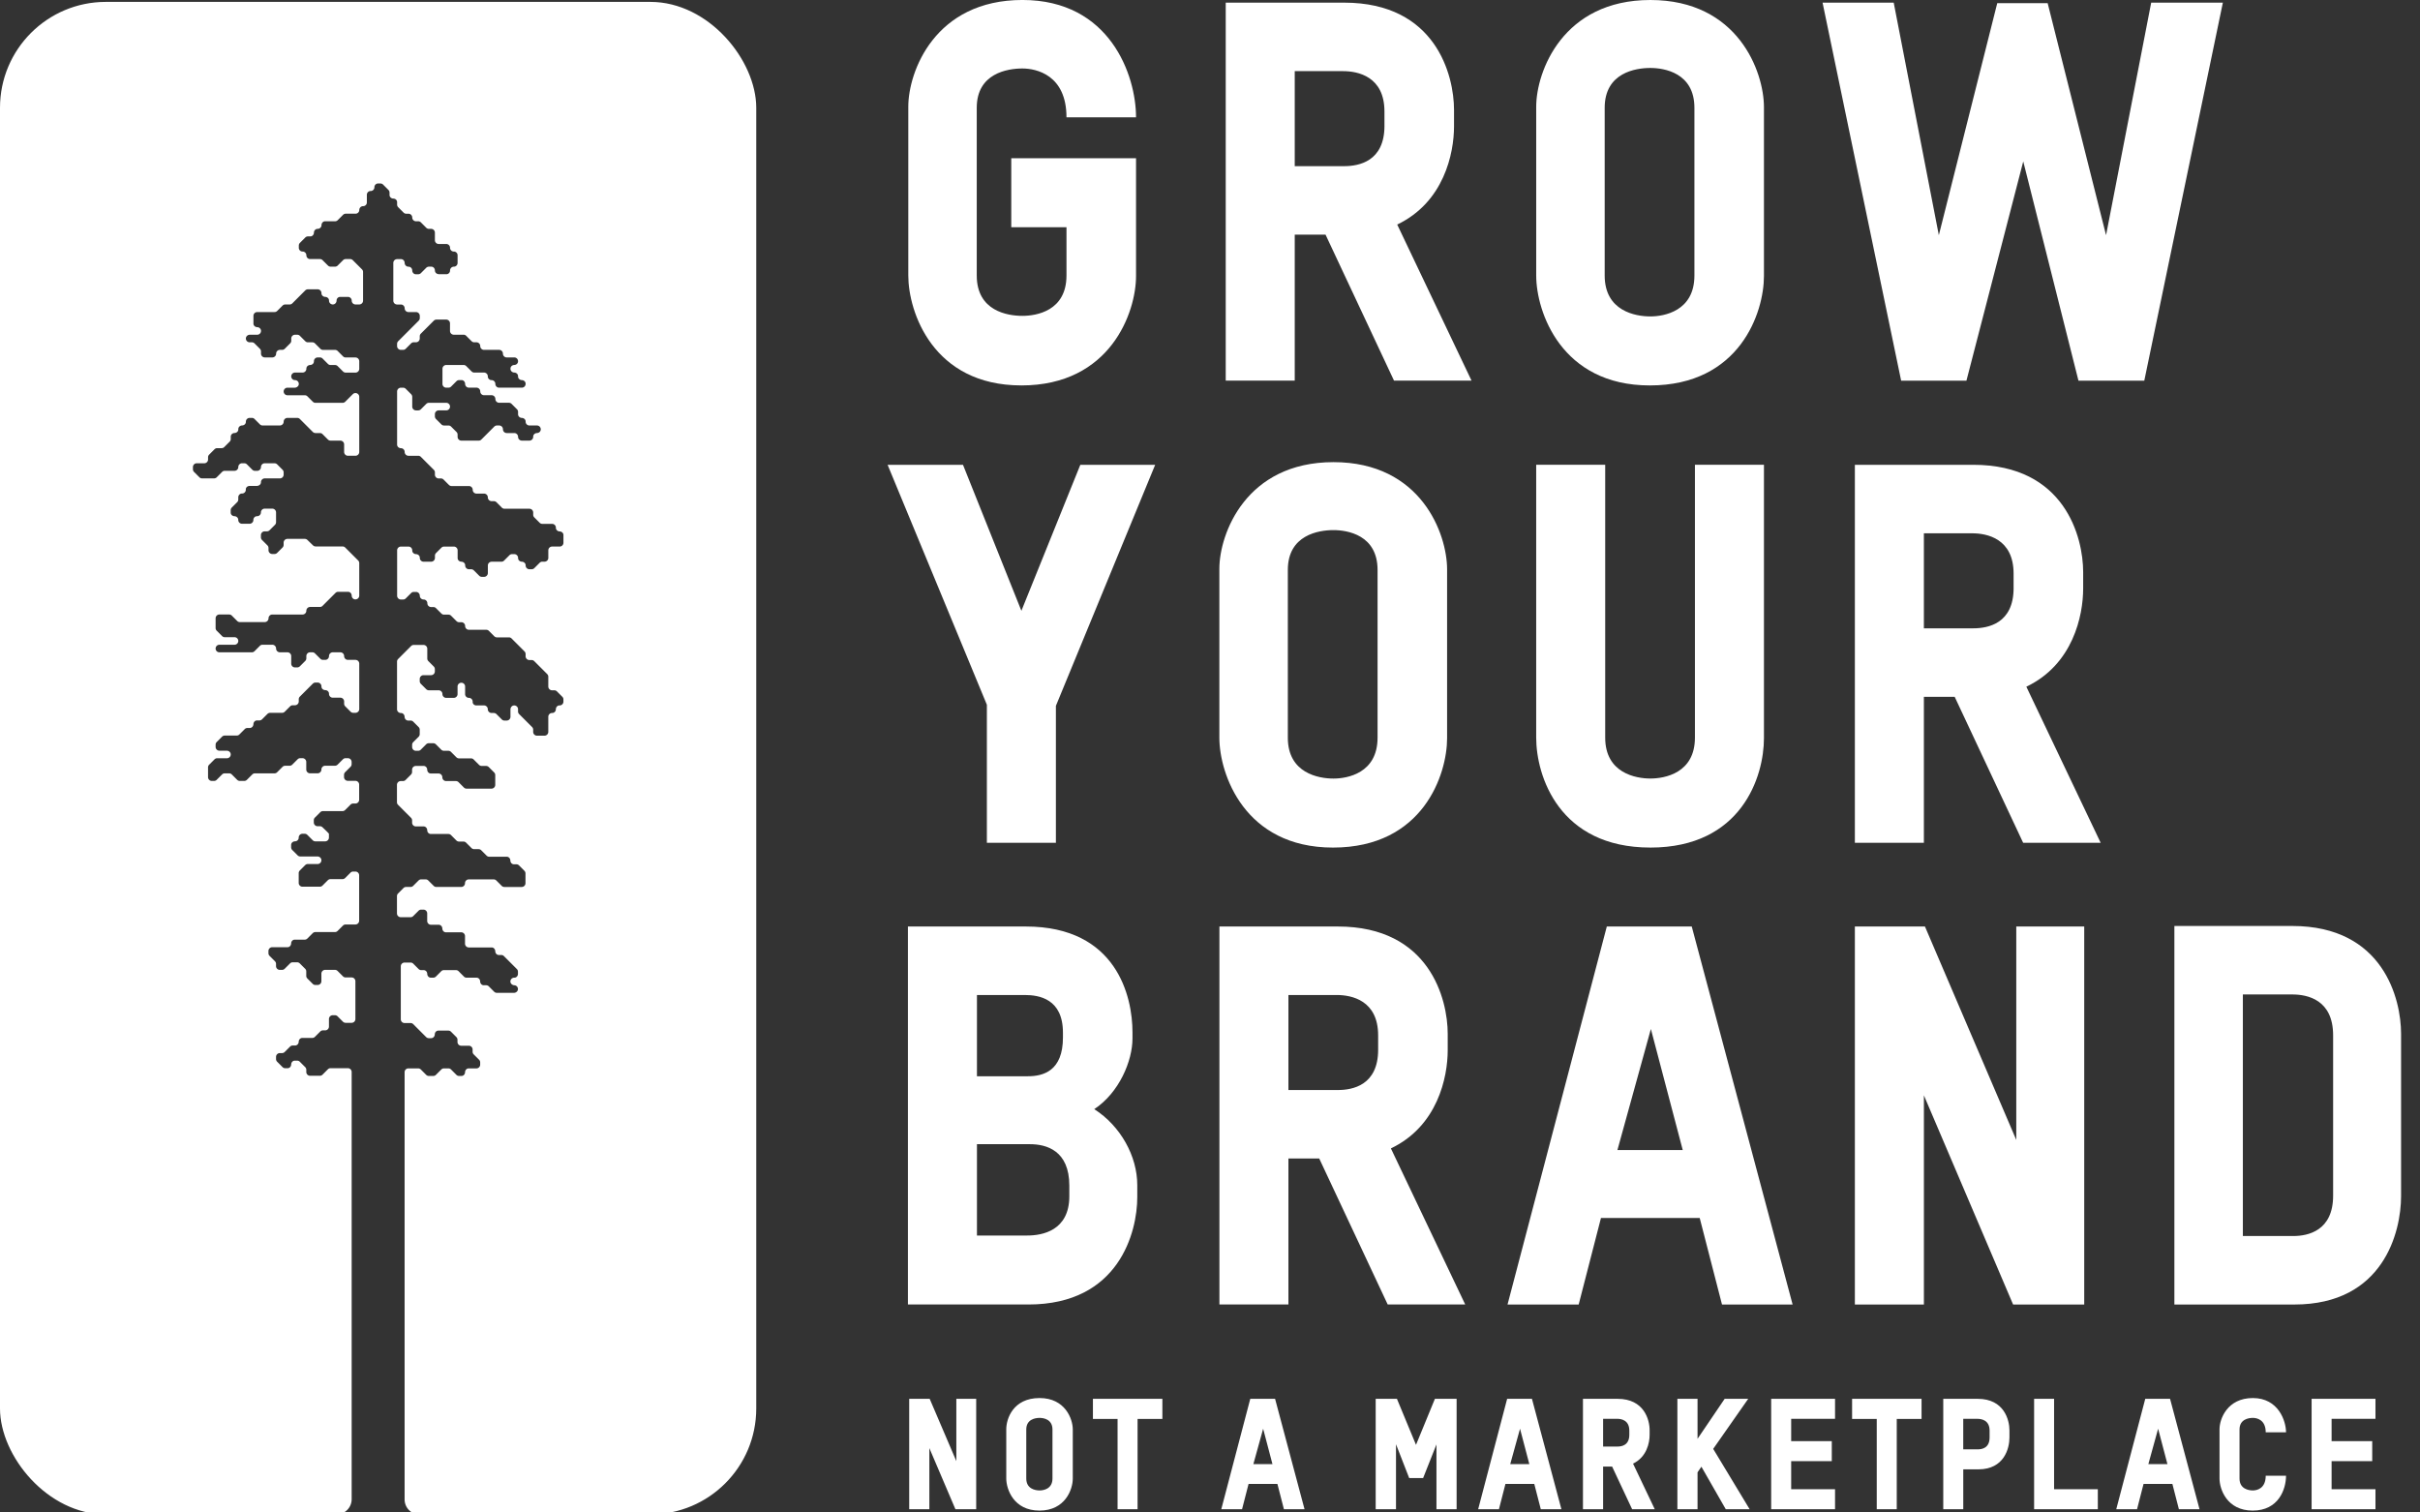
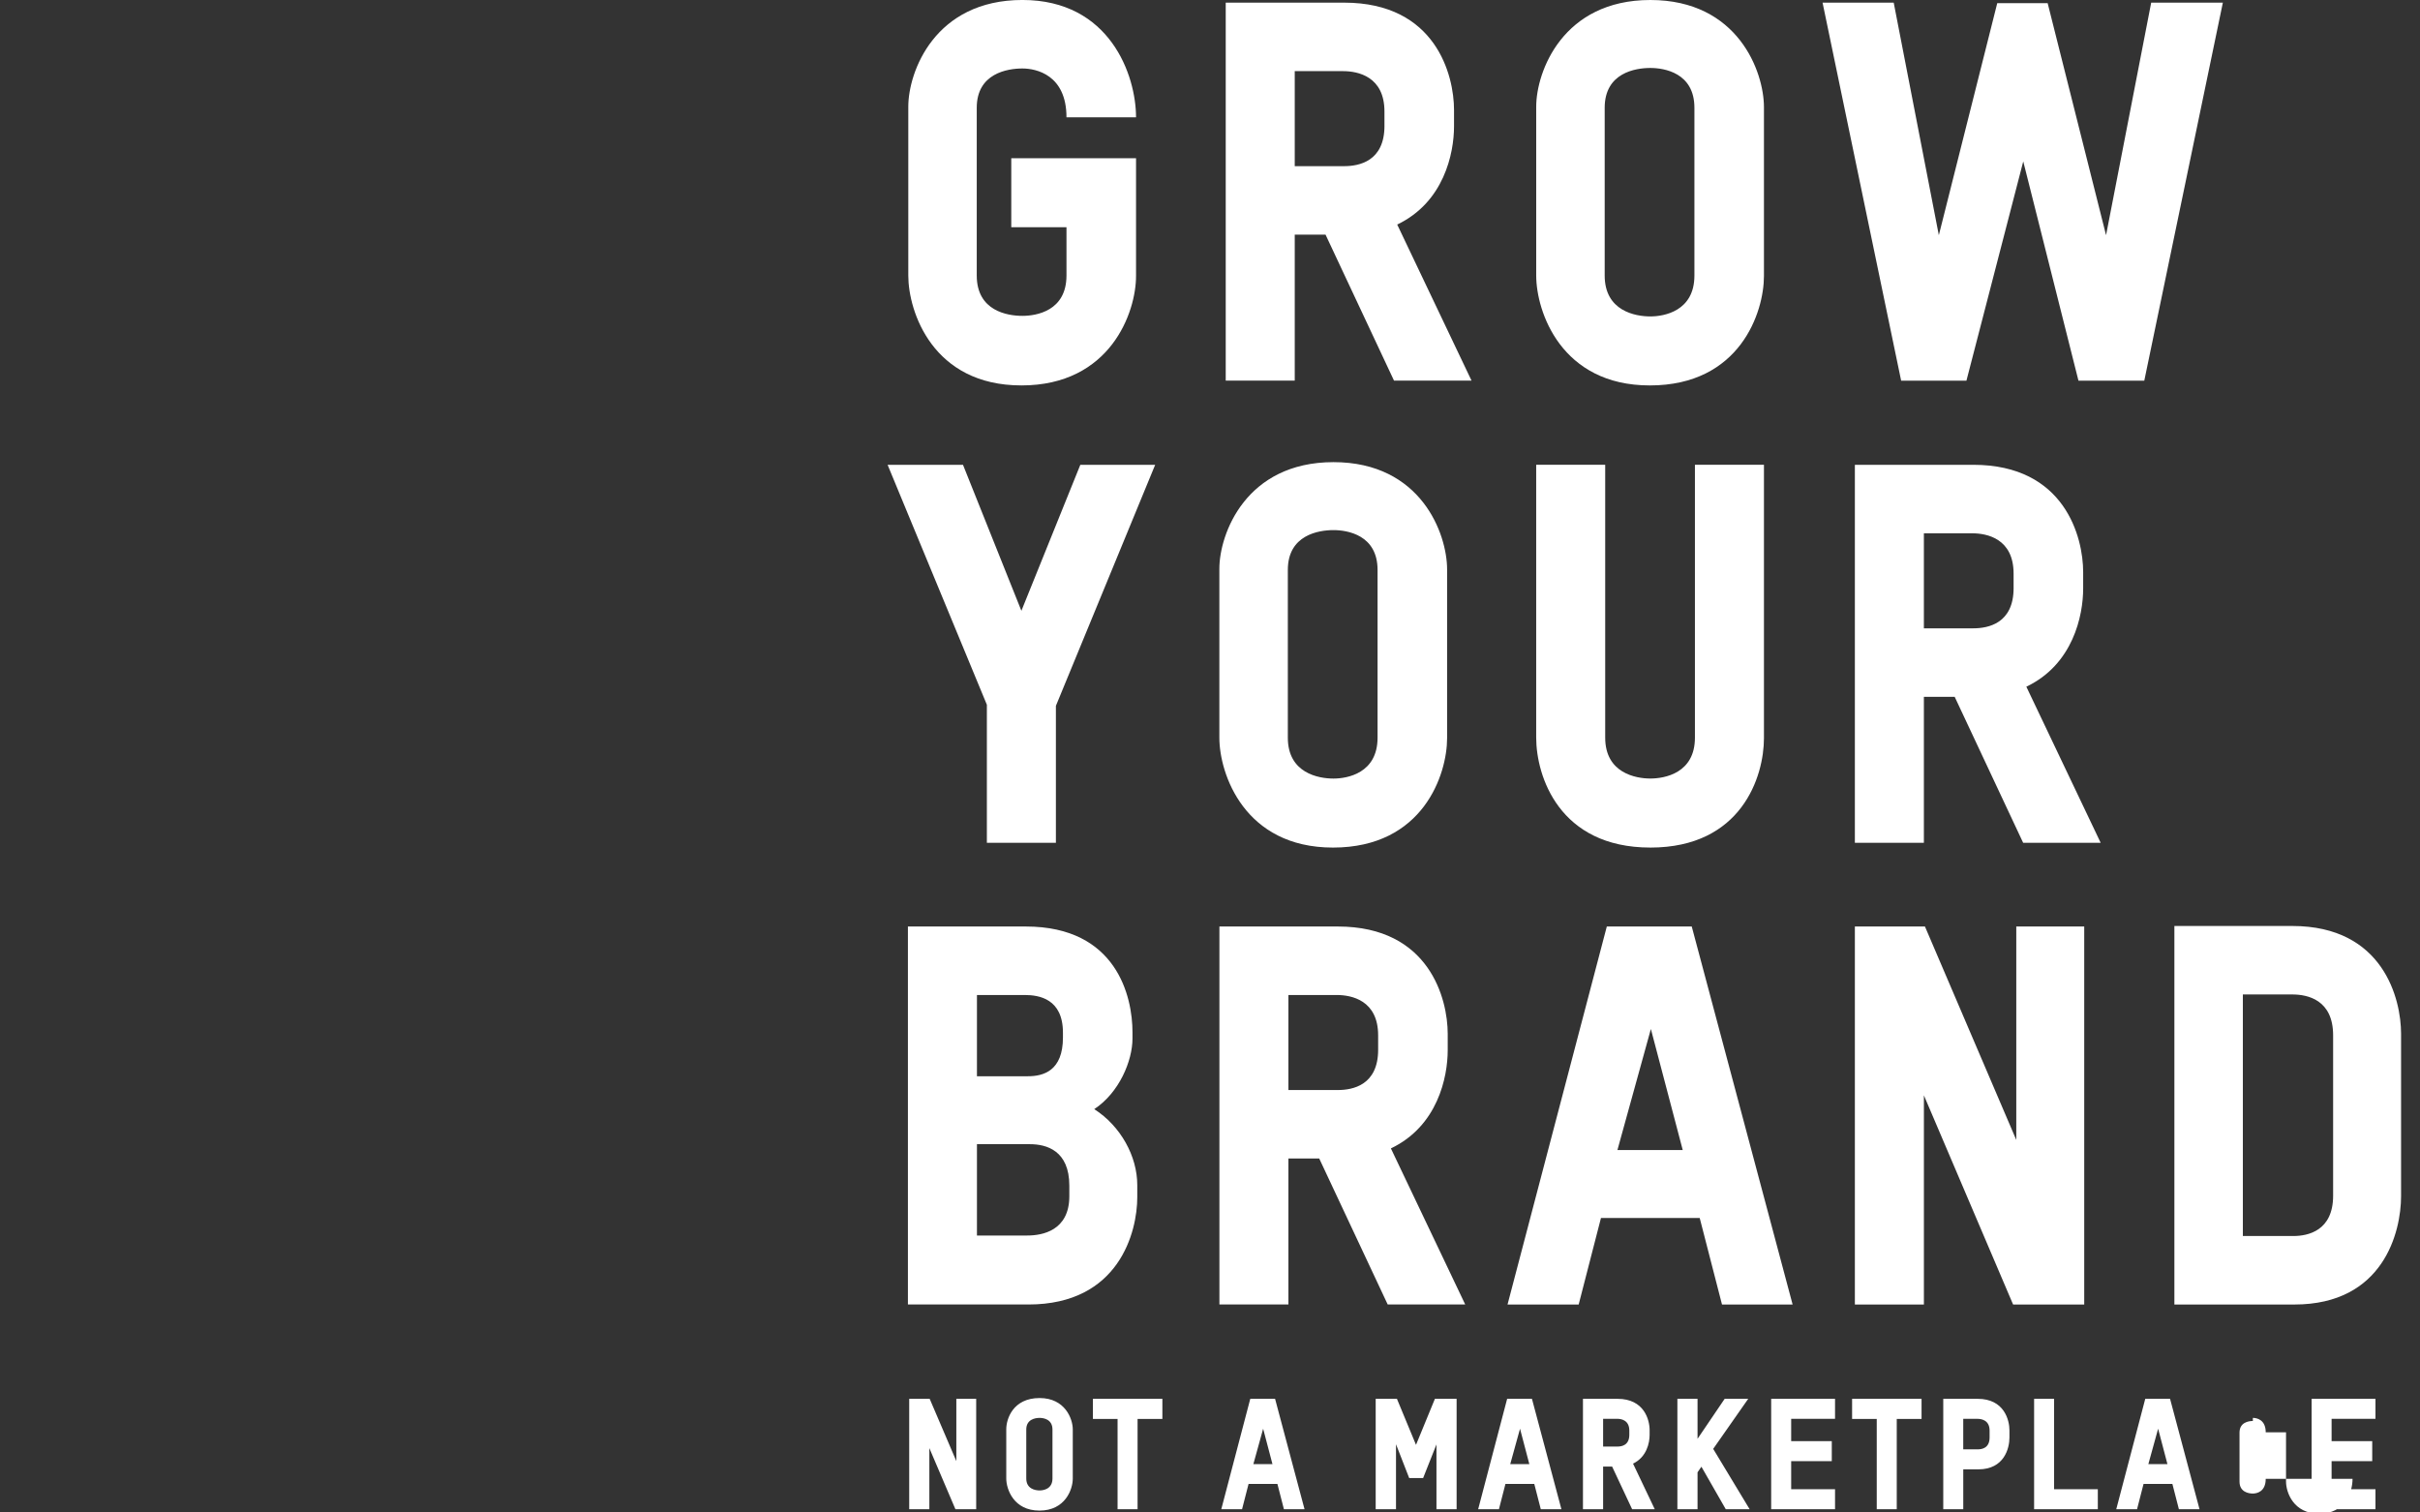
<svg xmlns="http://www.w3.org/2000/svg" viewBox="0 0 320 200" fill="none">
  <rect x="0" y="0" width="320" height="200" fill="#333333" stroke="none" />
  <g clip-path="url(#clip0_442_1084)">
-     <path d="M135.055 50.967c11.795 0 15.165-9.687 15.165-14.462V20.92h-16.498v9.125h7.3v6.387c0 4.703-4.002 5.335-5.827 5.335-1.965 0-6.038-.632-6.038-5.335V14.25c0-4.563 4.073-5.195 6.038-5.195 1.825 0 5.827.842 5.827 6.457h9.198c0-5.545-3.44-15.515-15.023-15.515-11.582 0-15.092 9.478-15.092 14.11v22.325c0 4.773 3.23 14.533 14.952 14.533l-.002.002zm57.213-34.26V14.53c0-4.563-2.388-14.18-14.533-14.18H162.08v49.982h9.125V31.027h4.073l9.055 19.305h10.25l-9.828-20.64c6.178-2.947 7.513-9.407 7.513-12.987v.002zm-9.198-.07c0 4.703-3.37 5.335-5.335 5.335h-6.53V9.407h6.388c1.965 0 5.475.703 5.475 5.335v1.895h.002zm35.087 34.33c11.935 0 15.093-9.687 15.093-14.462V14.18c0-4.703-3.44-14.18-15.023-14.18-11.582 0-15.092 9.477-15.092 14.11v22.325c0 4.772 3.3 14.532 15.022 14.532zm-5.967-36.715c0-4.632 4.072-5.265 6.037-5.265 1.825 0 5.828.633 5.828 5.265v22.185c0 4.703-4.003 5.405-5.828 5.405-1.965 0-6.037-.702-6.037-5.405V14.25v.002zm47.835 36.083l7.513-28.993 7.299 28.993h8.706L293.932.35h-9.477l-5.968 30.75L270.765.42h-6.667l-7.723 30.68L250.408.35H241l10.39 49.985h8.635zm-129.53 61.11h9.128v-18.11l13.127-31.873h-9.897l-7.793 19.305-7.722-19.305h-9.97l13.127 31.73v18.253zm45.765.632c11.935 0 15.092-9.687 15.092-14.462V75.29c0-4.703-3.44-14.18-15.022-14.18-11.583 0-15.093 9.477-15.093 14.11v22.325c0 4.772 3.3 14.532 15.023 14.532zm-5.968-36.715c0-4.632 4.073-5.265 6.038-5.265 1.825 0 5.827.633 5.827 5.265v22.185c0 4.703-4.002 5.405-5.827 5.405-1.965 0-6.038-.702-6.038-5.405V75.362zm47.936 36.715c12.075 0 15.022-9.407 15.022-14.462V61.46h-9.127v36.083c0 4.702-4.003 5.404-5.898 5.404-1.895 0-5.967-.702-5.967-5.404V61.46h-9.125v36.083c0 5.054 3.017 14.532 15.092 14.532l.003.002zM275.46 77.82v-2.178c0-4.562-2.388-14.18-14.533-14.18h-15.655v49.983h9.125V92.14h4.073l9.055 19.305h10.25l-9.828-20.64c6.178-2.948 7.513-9.408 7.513-12.988v.003zm-9.198-.07c0 4.702-3.37 5.335-5.335 5.335h-6.53V70.52h6.388c1.965 0 5.475.702 5.475 5.335v1.895h.002zm-115.879 80.57v-1.615c0-3.79-2.178-7.793-5.688-10.04 3.3-2.178 5.055-6.388 5.055-9.338v-.842c0-4.633-2.035-13.97-14.11-13.97h-15.585v49.982h15.935c12.005 0 14.393-9.617 14.393-14.18v.003zm-21.2-26.748h6.317c1.895 0 5.055.493 5.055 4.985v.633c0 4.422-2.597 5.125-4.632 5.125h-6.74v-10.743zm0 31.803V151.3h7.02c2.177 0 5.195.842 5.195 5.475v1.405c0 4.562-3.58 5.195-5.545 5.195h-6.67zm62.25-24.503v-2.177c0-4.563-2.388-14.18-14.533-14.18h-15.655v49.982h9.125v-19.305h4.073l9.055 19.305h10.25l-9.828-20.64c6.178-2.947 7.513-9.407 7.513-12.987v.002zm-9.198-.07c0 4.703-3.37 5.335-5.335 5.335h-6.53v-12.565h6.388c1.965 0 5.475.703 5.475 5.335v1.895h.002zm42.52 22.255l2.948 11.443h9.337l-13.337-49.983H212.47L199.343 172.5h9.407l2.948-11.443h13.057zm-6.457-24.992l4.212 16.005h-8.635l4.423-16.005zm57.302-13.548h-8.985v28.22l-12.075-28.22h-9.268V172.5h9.128v-27.66l11.795 27.66h9.405v-49.983zM126.458 193.21l-3.525-8.24h-2.708v14.595h2.665v-8.078l3.445 8.078h2.748V184.97h-2.625v8.24zm11.01-8.343c-3.525 0-4.408 2.768-4.408 4.12v6.52c0 1.395.963 4.243 4.388 4.243s4.407-2.83 4.407-4.223v-6.52c0-1.372-1.005-4.14-4.387-4.14zm1.702 10.64c0 1.373-1.167 1.578-1.702 1.578-.575 0-1.763-.205-1.763-1.578v-6.477c0-1.353 1.19-1.538 1.763-1.538.532 0 1.702.185 1.702 1.538v6.477zm5.348-7.872h3.26v11.93h2.645v-11.93h3.28v-2.665h-9.185v2.665zm20.807-2.665l-3.832 14.595h2.747l.86-3.343h3.813l.86 3.343h2.727l-3.895-14.595h-3.28zm.41 8.63l1.293-4.675 1.23 4.675h-2.523zm21.505-2.543l-2.522-6.087h-2.808v14.595h2.685v-8.59l1.743 4.47h1.845l1.762-4.448v8.568h2.665V184.97h-2.87l-2.5 6.087zm12.052-6.087l-3.832 14.595h2.747l.86-3.343h3.813l.86 3.343h2.727l-3.895-14.595h-3.28zm.41 8.63l1.293-4.675 1.23 4.675h-2.523zm18.43-3.855v-.635c0-1.333-.697-4.14-4.242-4.14h-4.573v14.595h2.665v-5.638h1.19l2.645 5.638h2.993l-2.87-6.028c1.805-.86 2.192-2.747 2.192-3.792zm-2.685-.02c0 1.372-.985 1.557-1.557 1.557h-1.908v-3.67h1.865c.575 0 1.6.205 1.6 1.558v.555zm15.723-4.755h-3.115l-3.587 5.287v-5.287h-2.665v14.595h2.665v-4.878l.512-.74 3.218 5.618h3.157l-4.817-7.975 4.632-6.62zm3.035 14.595h8.445v-2.645h-5.8v-3.71h5.37v-2.645h-5.37v-2.95h5.8v-2.645h-8.445v14.595zm10.7-11.93h3.26v11.93h2.645v-11.93h3.28v-2.665h-9.185v2.665zm16.605-2.665h-4.55v14.595h2.645v-5.268h1.987c3.445 0 4.12-2.807 4.12-4.202v-.963c0-1.332-.677-4.162-4.202-4.162zm1.577 5.105c0 1.395-.985 1.577-1.577 1.577h-1.908v-4.037h1.865c.595 0 1.62.205 1.62 1.557v.903zm8.528-5.105h-2.642v14.595h8.425v-2.645h-5.783v-11.95zm12.055 0l-3.833 14.595h2.748l.86-3.343h3.812l.86 3.343h2.728l-3.895-14.595h-3.28zm.41 8.63l1.292-4.675 1.23 4.675h-2.522zm13.818-6.11c.532 0 1.702.245 1.702 1.907h2.685c0-1.497-1.005-4.53-4.387-4.53-3.383 0-4.408 2.768-4.408 4.12v6.52c0 1.395.963 4.243 4.388 4.243s4.407-2.83 4.407-4.613H299.6c0 1.703-1.167 1.948-1.702 1.948-.575 0-1.763-.205-1.763-1.578v-6.477c0-1.353 1.19-1.538 1.763-1.538v-.002zm7.769 12.075h8.445v-2.645h-5.802v-3.71h5.372v-2.645h-5.372v-2.95h5.802v-2.645h-8.445v14.595zm-2.56-77.12h-15.585V172.5h15.865c11.795 0 14.11-9.618 14.11-14.323v-21.482c0-4.563-2.317-14.25-14.392-14.25h.002zm5.405 35.662c0 4.633-3.3 5.335-5.265 5.335h-6.67V131.5h6.53c2.035 0 5.405.702 5.405 5.405v21.202z" fill="#fff" />
+     <path d="M135.055 50.967c11.795 0 15.165-9.687 15.165-14.462V20.92h-16.498v9.125h7.3v6.387c0 4.703-4.002 5.335-5.827 5.335-1.965 0-6.038-.632-6.038-5.335V14.25c0-4.563 4.073-5.195 6.038-5.195 1.825 0 5.827.842 5.827 6.457h9.198c0-5.545-3.44-15.515-15.023-15.515-11.582 0-15.092 9.478-15.092 14.11v22.325c0 4.773 3.23 14.533 14.952 14.533l-.002.002zm57.213-34.26V14.53c0-4.563-2.388-14.18-14.533-14.18H162.08v49.982h9.125V31.027h4.073l9.055 19.305h10.25l-9.828-20.64c6.178-2.947 7.513-9.407 7.513-12.987v.002zm-9.198-.07c0 4.703-3.37 5.335-5.335 5.335h-6.53V9.407h6.388c1.965 0 5.475.703 5.475 5.335v1.895h.002zm35.087 34.33c11.935 0 15.093-9.687 15.093-14.462V14.18c0-4.703-3.44-14.18-15.023-14.18-11.582 0-15.092 9.477-15.092 14.11v22.325c0 4.772 3.3 14.532 15.022 14.532zm-5.967-36.715c0-4.632 4.072-5.265 6.037-5.265 1.825 0 5.828.633 5.828 5.265v22.185c0 4.703-4.003 5.405-5.828 5.405-1.965 0-6.037-.702-6.037-5.405V14.25v.002zm47.835 36.083l7.513-28.993 7.299 28.993h8.706L293.932.35h-9.477l-5.968 30.75L270.765.42h-6.667l-7.723 30.68L250.408.35H241l10.39 49.985h8.635zm-129.53 61.11h9.128v-18.11l13.127-31.873h-9.897l-7.793 19.305-7.722-19.305h-9.97l13.127 31.73v18.253zm45.765.632c11.935 0 15.092-9.687 15.092-14.462V75.29c0-4.703-3.44-14.18-15.022-14.18-11.583 0-15.093 9.477-15.093 14.11v22.325c0 4.772 3.3 14.532 15.023 14.532zm-5.968-36.715c0-4.632 4.073-5.265 6.038-5.265 1.825 0 5.827.633 5.827 5.265v22.185c0 4.703-4.002 5.405-5.827 5.405-1.965 0-6.038-.702-6.038-5.405V75.362zm47.936 36.715c12.075 0 15.022-9.407 15.022-14.462V61.46h-9.127v36.083c0 4.702-4.003 5.404-5.898 5.404-1.895 0-5.967-.702-5.967-5.404V61.46h-9.125v36.083c0 5.054 3.017 14.532 15.092 14.532l.003.002zM275.46 77.82v-2.178c0-4.562-2.388-14.18-14.533-14.18h-15.655v49.983h9.125V92.14h4.073l9.055 19.305h10.25l-9.828-20.64c6.178-2.948 7.513-9.408 7.513-12.988v.003zm-9.198-.07c0 4.702-3.37 5.335-5.335 5.335h-6.53V70.52h6.388c1.965 0 5.475.702 5.475 5.335v1.895h.002zm-115.879 80.57v-1.615c0-3.79-2.178-7.793-5.688-10.04 3.3-2.178 5.055-6.388 5.055-9.338v-.842c0-4.633-2.035-13.97-14.11-13.97h-15.585v49.982h15.935c12.005 0 14.393-9.617 14.393-14.18v.003zm-21.2-26.748h6.317c1.895 0 5.055.493 5.055 4.985v.633c0 4.422-2.597 5.125-4.632 5.125h-6.74v-10.743zm0 31.803V151.3h7.02c2.177 0 5.195.842 5.195 5.475v1.405c0 4.562-3.58 5.195-5.545 5.195h-6.67zm62.25-24.503v-2.177c0-4.563-2.388-14.18-14.533-14.18h-15.655v49.982h9.125v-19.305h4.073l9.055 19.305h10.25l-9.828-20.64c6.178-2.947 7.513-9.407 7.513-12.987v.002zm-9.198-.07c0 4.703-3.37 5.335-5.335 5.335h-6.53v-12.565h6.388c1.965 0 5.475.703 5.475 5.335v1.895h.002zm42.52 22.255l2.948 11.443h9.337l-13.337-49.983H212.47L199.343 172.5h9.407l2.948-11.443h13.057zm-6.457-24.992l4.212 16.005h-8.635l4.423-16.005zm57.302-13.548h-8.985v28.22l-12.075-28.22h-9.268V172.5h9.128v-27.66l11.795 27.66h9.405v-49.983zM126.458 193.21l-3.525-8.24h-2.708v14.595h2.665v-8.078l3.445 8.078h2.748V184.97h-2.625v8.24zm11.01-8.343c-3.525 0-4.408 2.768-4.408 4.12v6.52c0 1.395.963 4.243 4.388 4.243s4.407-2.83 4.407-4.223v-6.52c0-1.372-1.005-4.14-4.387-4.14zm1.702 10.64c0 1.373-1.167 1.578-1.702 1.578-.575 0-1.763-.205-1.763-1.578v-6.477c0-1.353 1.19-1.538 1.763-1.538.532 0 1.702.185 1.702 1.538v6.477zm5.348-7.872h3.26v11.93h2.645v-11.93h3.28v-2.665h-9.185v2.665zm20.807-2.665l-3.832 14.595h2.747l.86-3.343h3.813l.86 3.343h2.727l-3.895-14.595h-3.28zm.41 8.63l1.293-4.675 1.23 4.675h-2.523zm21.505-2.543l-2.522-6.087h-2.808v14.595h2.685v-8.59l1.743 4.47h1.845l1.762-4.448v8.568h2.665V184.97h-2.87l-2.5 6.087zm12.052-6.087l-3.832 14.595h2.747l.86-3.343h3.813l.86 3.343h2.727l-3.895-14.595h-3.28zm.41 8.63l1.293-4.675 1.23 4.675h-2.523zm18.43-3.855v-.635c0-1.333-.697-4.14-4.242-4.14h-4.573v14.595h2.665v-5.638h1.19l2.645 5.638h2.993l-2.87-6.028c1.805-.86 2.192-2.747 2.192-3.792zm-2.685-.02c0 1.372-.985 1.557-1.557 1.557h-1.908v-3.67h1.865c.575 0 1.6.205 1.6 1.558v.555zm15.723-4.755h-3.115l-3.587 5.287v-5.287h-2.665v14.595h2.665v-4.878l.512-.74 3.218 5.618h3.157l-4.817-7.975 4.632-6.62zm3.035 14.595h8.445v-2.645h-5.8v-3.71h5.37v-2.645h-5.37v-2.95h5.8v-2.645h-8.445v14.595zm10.7-11.93h3.26v11.93h2.645v-11.93h3.28v-2.665h-9.185v2.665zm16.605-2.665h-4.55v14.595h2.645v-5.268h1.987c3.445 0 4.12-2.807 4.12-4.202v-.963c0-1.332-.677-4.162-4.202-4.162zm1.577 5.105c0 1.395-.985 1.577-1.577 1.577h-1.908v-4.037h1.865c.595 0 1.62.205 1.62 1.557v.903zm8.528-5.105h-2.642v14.595h8.425v-2.645h-5.783v-11.95zm12.055 0l-3.833 14.595h2.748l.86-3.343h3.812l.86 3.343h2.728l-3.895-14.595h-3.28zm.41 8.63l1.292-4.675 1.23 4.675h-2.522zm13.818-6.11c.532 0 1.702.245 1.702 1.907h2.685v6.52c0 1.395.963 4.243 4.388 4.243s4.407-2.83 4.407-4.613H299.6c0 1.703-1.167 1.948-1.702 1.948-.575 0-1.763-.205-1.763-1.578v-6.477c0-1.353 1.19-1.538 1.763-1.538v-.002zm7.769 12.075h8.445v-2.645h-5.802v-3.71h5.372v-2.645h-5.372v-2.95h5.802v-2.645h-8.445v14.595zm-2.56-77.12h-15.585V172.5h15.865c11.795 0 14.11-9.618 14.11-14.323v-21.482c0-4.563-2.317-14.25-14.392-14.25h.002zm5.405 35.662c0 4.633-3.3 5.335-5.265 5.335h-6.67V131.5h6.53c2.035 0 5.405.702 5.405 5.405v21.202z" fill="#fff" />
    <g clip-path="url(#clip1_442_1084)">
      <g clip-path="url(#clip2_442_1084)">
-         <path d="M0 .25v200h44.5a2 2 0 002-2v-56.5c0-.275-.225-.5-.5-.5h-2.292a.491.491 0 00-.353.147l-.707.708a.495.495 0 01-.353.147h-1.293a.501.501 0 01-.5-.5v-.292a.493.493 0 00-.147-.353l-.707-.707a.496.496 0 00-.353-.148h-.31c-.275 0-.475.23-.483.505-.007.275-.207.495-.48.495h-.312a.491.491 0 01-.352-.147l-.708-.708a.495.495 0 01-.148-.352v-.293c0-.275.225-.5.5-.5h.293c.133 0 .26-.052.352-.147l.708-.708a.495.495 0 01.353-.147h.31c.274 0 .474-.23.482-.505.008-.275.208-.495.48-.495h1.313a.49.49 0 00.352-.148l.707-.707a.496.496 0 01.353-.148h.293c.275 0 .5-.225.5-.5v-1a.5.5 0 01.5-.5h.292a.49.49 0 01.352.148l.708.707a.5.5 0 00.352.148h.793c.275 0 .5-.225.5-.5v-5c0-.275-.225-.5-.5-.5h-.792a.492.492 0 01-.353-.148l-.708-.707a.496.496 0 00-.352-.148h-1.292a.5.5 0 00-.5.5v1c0 .275-.225.5-.5.5h-.293a.491.491 0 01-.352-.147l-.708-.708a.49.49 0 01-.148-.352v-.585a.493.493 0 00-.147-.353l-.708-.707a.5.5 0 00-.352-.148h-.585a.492.492 0 00-.352.148l-.708.707a.496.496 0 01-.353.148H37a.501.501 0 01-.5-.5v-.293a.49.49 0 00-.148-.352l-.707-.708a.495.495 0 01-.148-.352v-.293a.5.5 0 01.5-.499h2.018c.275 0 .475-.231.483-.506.007-.275.207-.495.48-.495h1.312c.133 0 .26-.052.352-.147l.708-.708a.504.504 0 01.352-.147h2.586a.49.49 0 00.352-.148l.707-.707a.496.496 0 01.353-.148h1.292a.5.5 0 00.5-.5v-6a.5.5 0 00-.5-.5H46.7a.492.492 0 00-.353.148l-.707.707a.5.5 0 01-.352.148h-1.585a.491.491 0 00-.353.147l-.708.708a.508.508 0 01-.352.147h-2.292a.501.501 0 01-.5-.5v-1.292c0-.133.052-.26.147-.353l.707-.707a.496.496 0 01.353-.148h1.293a.5.5 0 00.492-.585c-.04-.245-.27-.415-.52-.415h-2.265a.491.491 0 01-.352-.147l-.708-.708a.495.495 0 01-.148-.352v-.31c0-.275.23-.475.505-.483.276-.007.495-.207.495-.48v-.02c0-.275.225-.5.5-.5h.293a.49.49 0 01.352.148l.708.707a.5.5 0 00.352.148h1.293c.275 0 .5-.225.5-.5v-.5c0-.053-.58-.603-.857-.865a.495.495 0 00-.343-.135h-.3a.501.501 0 01-.5-.5v-.293a.49.49 0 01.148-.352l.707-.708a.508.508 0 01.352-.147h2.586a.49.49 0 00.352-.148l.707-.707a.496.496 0 01.353-.148h.292a.5.5 0 00.5-.5v-2a.5.5 0 00-.5-.5h-1a.501.501 0 01-.5-.5v-.292c0-.133.053-.26.148-.353l.707-.707a.493.493 0 00.148-.353v-.292c0-.275-.225-.5-.5-.5h-.292a.491.491 0 00-.353.147l-.708.708a.508.508 0 01-.352.147h-1.292c-.276 0-.5.225-.5.5s-.225.5-.5.5h-1a.501.501 0 01-.5-.5v-1c0-.275-.225-.5-.5-.5h-.293a.492.492 0 00-.352.148l-.708.707a.505.505 0 01-.353.148h-.584a.491.491 0 00-.353.147l-.707.708a.495.495 0 01-.353.147H33.71a.492.492 0 00-.352.148l-.708.707a.5.5 0 01-.352.148h-.586a.492.492 0 01-.352-.148l-.707-.707a.5.5 0 00-.353-.148h-.585a.492.492 0 00-.352.148l-.708.707a.5.5 0 01-.353.148h-.292a.501.501 0 01-.5-.5v-1.293a.49.49 0 01.147-.352l.708-.708a.495.495 0 01.353-.147h1.292a.5.5 0 00.492-.585c-.04-.245-.27-.415-.52-.415h-.972a.501.501 0 01-.5-.5v-.293a.49.49 0 01.147-.352l.708-.708a.496.496 0 01.353-.147h1.584c.133 0 .26-.052.353-.147l.707-.708a.502.502 0 01.353-.147h.31c.273 0 .475-.228.485-.5.01-.273.205-.5.48-.5h.313a.49.49 0 00.352-.148l.707-.707a.502.502 0 01.353-.148H37.3c.133 0 .26-.053.353-.148l.707-.707a.496.496 0 01.352-.148h.293c.275 0 .5-.225.5-.5v-.292a.49.49 0 01.148-.353l1.707-1.707a.502.502 0 01.352-.148h.293c.275 0 .5.225.5.5v.018c0 .275.23.475.505.482.275.008.495.208.495.48v.02c0 .275.225.5.5.5h1c.275 0 .5.225.5.5v.293c0 .133.052.26.148.353l.707.707c.095.095.22.147.352.147h.293c.275 0 .5-.225.5-.5v-6c0-.275-.225-.5-.5-.5h-1a.501.501 0 01-.5-.5c0-.275-.225-.5-.5-.5h-1c-.275 0-.5.225-.5.5s-.225.5-.5.5h-.293a.492.492 0 01-.352-.147l-.707-.707a.496.496 0 00-.353-.148h-.292a.5.5 0 00-.5.5v.293a.49.49 0 01-.148.352l-.707.707a.496.496 0 01-.353.148h-.292a.501.501 0 01-.5-.5v-1c0-.275-.226-.5-.5-.5h-1a.501.501 0 01-.5-.5c0-.275-.226-.5-.5-.5h-1.293a.492.492 0 00-.353.148l-.707.707a.496.496 0 01-.352.147H29.01a.501.501 0 01-.5-.5c0-.275.225-.5.5-.5h2c.275 0 .5-.225.5-.5s-.225-.5-.5-.5h-1.293a.492.492 0 01-.352-.147l-.707-.707a.496.496 0 01-.148-.353v-1.293c0-.275.225-.5.5-.5h1.292c.133 0 .26.053.353.148l.707.707c.096.096.22.148.353.148h3.293c.274 0 .5-.225.5-.5s.224-.5.5-.5h4c.274 0 .5-.225.5-.5s.224-.5.5-.5H42.3c.133 0 .26-.053.353-.148l1.707-1.707a.496.496 0 01.352-.148h1.31c.276 0 .476.23.483.505.008.275.207.495.48.495h.02c.275 0 .5-.225.5-.5v-4.292a.492.492 0 00-.148-.353l-1.707-1.707a.502.502 0 00-.352-.148h-3.563a.5.5 0 01-.347-.142l-.738-.715a.5.5 0 00-.347-.143h-2.298c-.275 0-.5.225-.5.5v.293c0 .133-.053.26-.148.353l-.707.707a.496.496 0 01-.352.147h-.293a.501.501 0 01-.5-.5v-.292a.492.492 0 00-.148-.353l-.707-.707a.496.496 0 01-.148-.353v-.292c0-.275.225-.5.5-.5h.293a.49.49 0 00.352-.148l.708-.707a.496.496 0 00.148-.353V67.76c0-.275-.225-.5-.5-.5h-1a.493.493 0 00-.5.49.505.505 0 01-.508.507.487.487 0 00-.49.5c0 .275-.225.5-.5.5h-1a.501.501 0 01-.5-.5v-.014c0-.273-.227-.475-.5-.486-.272-.01-.5-.205-.5-.48v-.312c0-.133.053-.26.148-.353l.707-.707a.496.496 0 00.148-.353v-.292c0-.27.22-.505.49-.5a.5.5 0 00.507-.53c-.015-.263.217-.47.48-.47h.898c.4 0 .624-.225.624-.5s.226-.5.5-.5h2a.5.5 0 00.5-.5v-.292a.492.492 0 00-.147-.353l-.707-.708a.502.502 0 00-.353-.147h-1.292c-.276 0-.5.225-.5.5s-.226.5-.5.5h-.293a.492.492 0 01-.353-.148l-.707-.707a.502.502 0 00-.352-.148h-.293c-.275 0-.5.226-.5.5a.5.5 0 01-.5.5h-1.293a.492.492 0 00-.352.148l-.707.707a.496.496 0 01-.353.148H26.72a.492.492 0 01-.352-.148l-.708-.707a.492.492 0 01-.148-.352v-.293c0-.275.226-.5.5-.5h1a.5.5 0 00.5-.5v-.292c0-.133.053-.26.148-.353l.707-.708a.496.496 0 01.353-.147h.585c.133 0 .26-.052.352-.148l.708-.707a.496.496 0 00.148-.352v-.31c0-.273.227-.476.5-.486.272-.01.5-.204.5-.48v-.035c0-.272.227-.474.5-.484.272-.01.5-.206.5-.48v-.02a.5.5 0 01.5-.5h.292c.133 0 .26.052.352.147l.708.707c.095.096.22.148.352.148h2.293c.275 0 .5-.225.5-.5s.225-.5.5-.5h1.293a.49.49 0 01.352.148l1.707 1.707c.096.095.22.148.353.148h.585c.133 0 .26.052.353.147l.707.708a.5.5 0 00.352.147h1.293c.275 0 .5.225.5.5v1c0 .275.225.5.5.5h1c.275 0 .5-.225.5-.5v-7.293a.5.5 0 00-.852-.352l-1 1a.506.506 0 01-.353.148h-3.585a.492.492 0 01-.353-.148l-.707-.707a.496.496 0 00-.352-.148H38.01a.501.501 0 01-.5-.5c0-.275.225-.5.5-.5h.973c.22 0 .467-.17.515-.385a.502.502 0 00-.498-.615.496.496 0 01-.49-.5c0-.275.225-.5.5-.5h1c.275 0 .5-.225.5-.5v-.015c0-.273.227-.475.5-.485.273-.01.5-.205.5-.48v-.02c0-.275.225-.5.5-.5h.293a.49.49 0 01.352.148l.707.707c.096.095.22.148.353.148h.585c.133 0 .26.052.353.147l.707.708c.095.095.22.147.352.147h1.293c.275 0 .5-.225.5-.5v-1c0-.275-.225-.5-.5-.5h-1.293a.492.492 0 01-.352-.148l-.707-.707a.496.496 0 00-.353-.148h-1.585a.492.492 0 01-.353-.147l-.707-.707a.496.496 0 00-.352-.148h-.585a.492.492 0 01-.353-.148l-.708-.707a.496.496 0 00-.352-.147h-.292a.5.5 0 00-.5.5v.292a.49.49 0 01-.148.352l-.708.708a.496.496 0 01-.352.148h-.292a.5.5 0 00-.5.5c0 .275-.225.5-.5.5h-1a.501.501 0 01-.5-.5v-.293a.492.492 0 00-.148-.352l-.708-.708a.496.496 0 00-.352-.147h-.292a.5.5 0 01-.493-.585c.04-.245.27-.415.52-.415h.973c.275 0 .5-.225.5-.5v-.015c0-.273-.228-.475-.5-.485-.273-.01-.5-.206-.5-.48v-1.02a.5.5 0 01.5-.5h2.292a.49.49 0 00.352-.148l.708-.708a.496.496 0 01.352-.147h.586c.132 0 .26-.052.352-.148l1.707-1.707a.496.496 0 01.353-.148h1.292c.276 0 .5.226.5.5v.016c0 .272.228.474.5.484.273.01.5.206.5.48v.02a.5.5 0 00.586.493c.247-.04.414-.27.414-.52a.48.48 0 01.473-.472h1.028c.274 0 .5.224.5.5 0 .274.224.5.5.5h.5c.274 0 .5-.226.5-.5v-3.793a.492.492 0 00-.148-.353l-1.207-1.207a.496.496 0 00-.353-.148h-.585a.492.492 0 00-.353.148l-.707.707a.496.496 0 01-.352.148h-.585a.492.492 0 01-.353-.148l-.708-.707a.496.496 0 00-.352-.148h-1.292a.493.493 0 01-.5-.49.505.505 0 00-.508-.507.489.489 0 01-.492-.5v-.292c0-.133.052-.26.147-.353l.708-.708a.496.496 0 01.352-.147h.313c.277 0 .474-.233.48-.51a.496.496 0 01.5-.49.5.5 0 00.5-.49c.005-.273.202-.51.48-.51h1.312a.49.49 0 00.352-.148l.708-.707a.496.496 0 01.352-.148h1.293a.493.493 0 00.5-.49.505.505 0 01.508-.507.489.489 0 00.492-.5v-1c0-.273.218-.505.492-.5a.503.503 0 00.508-.508.489.489 0 01.5-.492h.248c.177 0 .304.052.397.147l.707.708c.093.093.148.22.148.353v.31c0 .274.23.475.505.482.275.007.495.207.495.48v.313c0 .132.053.26.148.352l.707.707c.095.096.22.148.352.148h.293c.275 0 .5.225.5.5s.225.5.5.5h.293a.49.49 0 01.352.147l.707.708c.096.095.22.148.353.148h.292a.5.5 0 01.5.5v1c0 .274.226.5.5.5h1c.273 0 .506.217.5.492a.503.503 0 00.508.508.489.489 0 01.492.5v1a.493.493 0 01-.49.5.505.505 0 00-.507.507.487.487 0 01-.5.492h-.892c-.403 0-.603-.23-.61-.505-.008-.274-.208-.494-.48-.494h-.313a.492.492 0 00-.353.147l-.707.708a.496.496 0 01-.352.147h-.313c-.278 0-.475-.233-.48-.51a.496.496 0 00-.5-.49.5.5 0 01-.5-.49c-.005-.273-.203-.51-.48-.51h-.52c-.275 0-.5.225-.5.5v5c0 .275.225.5.5.5h.5c.275 0 .5.225.5.5s.225.5.5.5h1c.275 0 .5.225.5.5v.292a.49.49 0 01-.148.353l-2.707 2.708a.496.496 0 00-.148.352v.293c0 .275.226.5.5.5h.293c.133 0 .26-.053.353-.148l.707-.708a.496.496 0 01.352-.147h.293c.275 0 .5-.225.5-.5v-.292a.49.49 0 01.148-.353l1.707-1.708a.496.496 0 01.352-.147h1.293c.275 0 .5.225.5.5v1c0 .275.225.5.5.5h1.292c.133 0 .26.053.353.148l.708.707c.095.095.22.148.352.148h.292a.5.5 0 01.5.5c0 .275.225.5.5.5h2a.5.5 0 01.5.5c0 .275.226.5.5.5h1a.5.5 0 01.5.5v.015c0 .272-.227.474-.5.485-.272.01-.5.205-.5.48v.035c0 .272.228.474.5.485.273.01.5.205.5.48v.035c0 .272.228.474.5.485.273.01.5.205.5.48v.02a.5.5 0 01-.5.5h-3a.493.493 0 01-.5-.49.505.505 0 00-.507-.508.487.487 0 01-.49-.5c0-.275-.225-.5-.5-.5h-1.292a.492.492 0 01-.353-.148l-.707-.707a.496.496 0 00-.353-.147h-2.292a.5.5 0 00-.5.5v2a.5.5 0 00.5.5h.292c.133 0 .26-.053.353-.148l.707-.708a.502.502 0 01.352-.147h.313c.278 0 .475.233.48.51.005.277.227.49.5.49h1c.275 0 .5.225.5.5s.225.5.5.5h1c.275 0 .5.225.5.5s.225.5.5.5h1.293a.49.49 0 01.352.148l.707.707c.096.095.148.22.148.352v.31c0 .273.228.475.5.486.273.01.5.205.5.48v.02c0 .275.225.5.5.5h1a.5.5 0 01.5.5v.015c0 .272-.227.474-.5.485-.272.01-.5.205-.5.48v.02c0 .275-.225.5-.5.5h-1a.501.501 0 01-.5-.5.5.5 0 00-.5-.5h-1a.501.501 0 01-.5-.5.5.5 0 00-.5-.5h-.292a.492.492 0 00-.353.147l-1.707 1.708a.496.496 0 01-.353.147h-2.292a.501.501 0 01-.5-.5v-.293a.492.492 0 00-.148-.352l-.707-.707a.496.496 0 00-.353-.148h-.585a.492.492 0 01-.353-.148l-.707-.707a.496.496 0 01-.148-.352v-.293c0-.275.226-.5.5-.5h1a.5.5 0 000-1h-2.292a.492.492 0 00-.353.148l-.707.707a.496.496 0 01-.352.148h-.293a.501.501 0 01-.5-.5v-1.293a.492.492 0 00-.148-.352l-.707-.708a.496.496 0 00-.352-.148h-.293c-.275 0-.5.225-.5.5v7.02c0 .278.233.476.51.48.277.005.49.228.49.5 0 .275.225.5.5.5h1.293a.49.49 0 01.352.148l1.707 1.708c.096.095.148.22.148.352v.292c0 .275.225.5.5.5h.293a.49.49 0 01.352.148l.707.708c.096.094.22.147.353.147h2.292c.276 0 .5.225.5.5s.226.5.5.5h1c.275 0 .5.225.5.5s.225.5.5.5h.293c.133 0 .26.053.353.148l.707.707c.095.095.22.147.353.147h3.292c.275 0 .5.225.5.5v.293c0 .133.053.26.148.353l.707.707c.095.095.22.147.353.147h1.292c.275 0 .5.225.5.5v.015c0 .273.228.475.5.485.273.01.5.206.5.48v1.02c0 .275-.225.5-.5.5h-1c-.275 0-.5.225-.5.5v1c0 .275-.225.5-.5.5h-.292a.492.492 0 00-.353.148l-.707.707a.496.496 0 01-.353.148h-.293a.501.501 0 01-.5-.5v-.015c0-.273-.227-.475-.5-.485-.272-.01-.5-.205-.5-.48v-.02c0-.275-.225-.5-.5-.5h-.292a.492.492 0 00-.353.147l-.707.708a.496.496 0 01-.353.148H65.01a.5.5 0 00-.5.5v1c0 .274-.225.5-.5.5h-.293a.492.492 0 01-.352-.148l-.708-.707a.502.502 0 00-.352-.148h-.292a.501.501 0 01-.5-.5v-.015c0-.273-.228-.475-.5-.485-.273-.01-.5-.205-.5-.48v-1.02c0-.275-.225-.5-.5-.5H58.72a.492.492 0 00-.352.147l-.708.708a.492.492 0 00-.147.353v.292c0 .275-.225.5-.5.5h-1a.501.501 0 01-.5-.5v-.015c0-.273-.228-.475-.5-.485-.273-.01-.5-.205-.5-.48v-.02c0-.275-.225-.5-.5-.5h-1a.5.5 0 00-.5.5v6a.5.5 0 00.5.5h.292a.49.49 0 00.352-.148l.708-.707a.496.496 0 01.352-.148h.293c.275 0 .5.225.5.5s.225.5.5.5.5.225.5.5.225.5.5.5h.293a.49.49 0 01.352.148l.707.707c.096.096.22.148.353.148h.585c.133 0 .26.052.353.147l.707.708c.095.095.22.148.352.148h.293a.5.5 0 01.5.5c0 .274.225.5.5.5h2.292c.133 0 .26.052.353.147l.707.707c.096.096.22.148.353.148h1.585a.49.49 0 01.352.147l1.708 1.708a.5.5 0 01.147.352v.293c0 .275.226.5.5.5h.293a.49.49 0 01.352.147l1.708 1.708c.095.095.147.22.147.352v1.293c0 .275.226.5.5.5h.293a.49.49 0 01.352.147l.708.708c.095.095.147.22.147.352v.293a.5.5 0 01-.5.5h-.017c-.275 0-.475.23-.483.505-.007.275-.207.495-.48.495h-.02c-.274 0-.5.225-.5.5v2a.5.5 0 01-.5.5h-1a.501.501 0 01-.5-.5v-.293a.492.492 0 00-.147-.352l-1.708-1.708a.496.496 0 01-.147-.352v-.293a.5.5 0 00-.585-.492c-.245.04-.415.27-.415.52v.972a.5.5 0 01-.5.5h-.293a.492.492 0 01-.352-.147l-.708-.708a.502.502 0 00-.352-.147h-.293a.501.501 0 01-.5-.5.5.5 0 00-.5-.5h-1.02c-.262 0-.495-.21-.48-.47a.5.5 0 00-.507-.53.498.498 0 01-.492-.5v-1a.5.5 0 00-1 0v1c0 .275-.225.5-.5.5h-1a.501.501 0 01-.5-.5c0-.275-.225-.5-.5-.5H56.71a.492.492 0 01-.352-.148l-.708-.707a.496.496 0 01-.148-.352v-.293c0-.275.225-.5.5-.5h1a.5.5 0 00.5-.5v-.293a.492.492 0 00-.147-.352l-.707-.708a.496.496 0 01-.148-.352v-1.293c0-.275-.225-.5-.5-.5h-1.292a.492.492 0 00-.353.148l-1.707 1.707a.496.496 0 00-.148.353v6.293c0 .275.225.5.5.5h.017c.275 0 .475.23.483.504.008.275.208.495.48.495h.313a.49.49 0 01.352.148l.707.707c.096.096.148.22.148.353v.585a.49.49 0 01-.148.352l-.707.708a.492.492 0 00-.148.352v.293c0 .275.225.5.5.5h.293c.133 0 .26-.052.352-.148l.708-.707a.502.502 0 01.352-.147h.586a.49.49 0 01.352.147l.707.707c.093.093.22.148.353.148h.585c.133 0 .26.052.353.147l.707.708c.093.092.22.147.352.147h1.585c.133 0 .26.053.353.148l.708.707c.094.093.22.148.352.148h.585a.49.49 0 01.352.147l.708.708a.49.49 0 01.147.352v1.293a.5.5 0 01-.5.5h-3.292a.492.492 0 01-.352-.148l-.708-.707a.496.496 0 00-.352-.148H58.99a.501.501 0 01-.5-.5c0-.275-.225-.5-.5-.5h-1.018c-.275 0-.474-.23-.482-.505-.008-.275-.208-.495-.48-.495h-1.02c-.275 0-.5.225-.5.5v.293a.49.49 0 01-.148.352l-.707.708a.495.495 0 01-.352.147h-.293c-.275 0-.5.225-.5.5v2.293c0 .132.052.26.148.352l1.707 1.708c.095.095.148.22.148.352v.293a.5.5 0 00.5.5h1.017c.275 0 .475.23.483.505.007.275.207.495.48.495h2.312c.133 0 .26.052.353.147l.707.708c.095.095.22.147.352.147h.585c.133 0 .26.053.353.148l.708.707a.5.5 0 00.352.148h.585c.133 0 .26.052.352.147l.708.708c.095.095.22.147.352.147h2.31c.276 0 .476.23.483.505.008.275.207.495.48.495h.313a.49.49 0 01.352.148l.708.707c.092.093.147.22.147.353v1.292c0 .275-.225.5-.5.5h-2.293a.491.491 0 01-.352-.147l-.708-.708a.495.495 0 00-.352-.147h-3.293c-.275 0-.5.225-.5.5s-.224.5-.5.5h-3.292a.492.492 0 01-.352-.148l-.708-.707a.5.5 0 00-.352-.148h-.586a.492.492 0 00-.352.148l-.707.707a.496.496 0 01-.353.148H53.7a.491.491 0 00-.353.147l-.707.708a.495.495 0 00-.148.352v2.293c0 .275.226.5.5.5h1.293c.133 0 .26-.053.353-.148l.707-.707a.496.496 0 01.352-.148h.293c.275 0 .5.225.5.5v1c0 .275.225.5.5.5h1.015c.273 0 .475.228.485.5.01.273.205.5.48.5h2.02c.275 0 .5.225.5.5v1c0 .275.225.501.5.501h3.017c.275 0 .475.229.483.504.008.275.208.495.48.495h.313a.49.49 0 01.352.148l1.707 1.707c.096.095.148.22.148.353v.292c0 .268-.212.51-.48.5a.508.508 0 00-.52.478c-.012.285.238.51.523.525a.497.497 0 01.474.537c-.02.268-.262.463-.53.463h-2.262a.492.492 0 01-.352-.148l-.708-.707a.496.496 0 00-.353-.148h-.31c-.275 0-.474-.23-.482-.505-.008-.275-.208-.495-.48-.495h-1.313a.491.491 0 01-.352-.147l-.707-.708a.495.495 0 00-.353-.147H58.7a.491.491 0 00-.353.147l-.707.708a.504.504 0 01-.352.147h-.31c-.276 0-.476-.23-.483-.505-.008-.275-.207-.495-.48-.495h-.313a.491.491 0 01-.352-.147l-.708-.708a.495.495 0 00-.352-.147h-.792a.5.5 0 00-.5.5v7a.5.5 0 00.5.5h.792c.133 0 .26.052.352.147l.853.853.852.852c.096.095.22.148.353.148h.31c.275 0 .475-.23.483-.505.007-.275.207-.495.48-.495h1.312c.133 0 .26.052.353.147l.707.708a.5.5 0 01.148.352v.293a.5.5 0 00.5.5h1c.274 0 .5.225.5.5v.292c0 .133.052.26.147.353l.707.707c.096.095.148.22.148.353v.292c0 .275-.225.5-.5.5h-1.017c-.276 0-.476.23-.483.505-.008.275-.207.495-.48.495h-.313a.491.491 0 01-.352-.147l-.708-.708a.495.495 0 00-.352-.147h-.585a.491.491 0 00-.352.147l-.708.708a.495.495 0 01-.353.147h-.584a.491.491 0 01-.353-.147l-.707-.708a.504.504 0 00-.353-.147h-1.293c-.275 0-.5.225-.5.5v56.5a2 2 0 002 2c14.833 0 29.666.034 44.498-.025V.25H0z" fill="#fff" />
-       </g>
+         </g>
    </g>
  </g>
  <defs>
    <clipPath id="clip0_442_1084">
      <path fill="#fff" d="M0 0h320v200H0z" />
    </clipPath>
    <clipPath id="clip1_442_1084">
-       <rect y=".25" width="100" height="200" rx="14" fill="#fff" />
-     </clipPath>
+       </clipPath>
    <clipPath id="clip2_442_1084">
      <path fill="#fff" transform="translate(0 .25)" d="M0 0h100v200H0z" />
    </clipPath>
  </defs>
</svg>